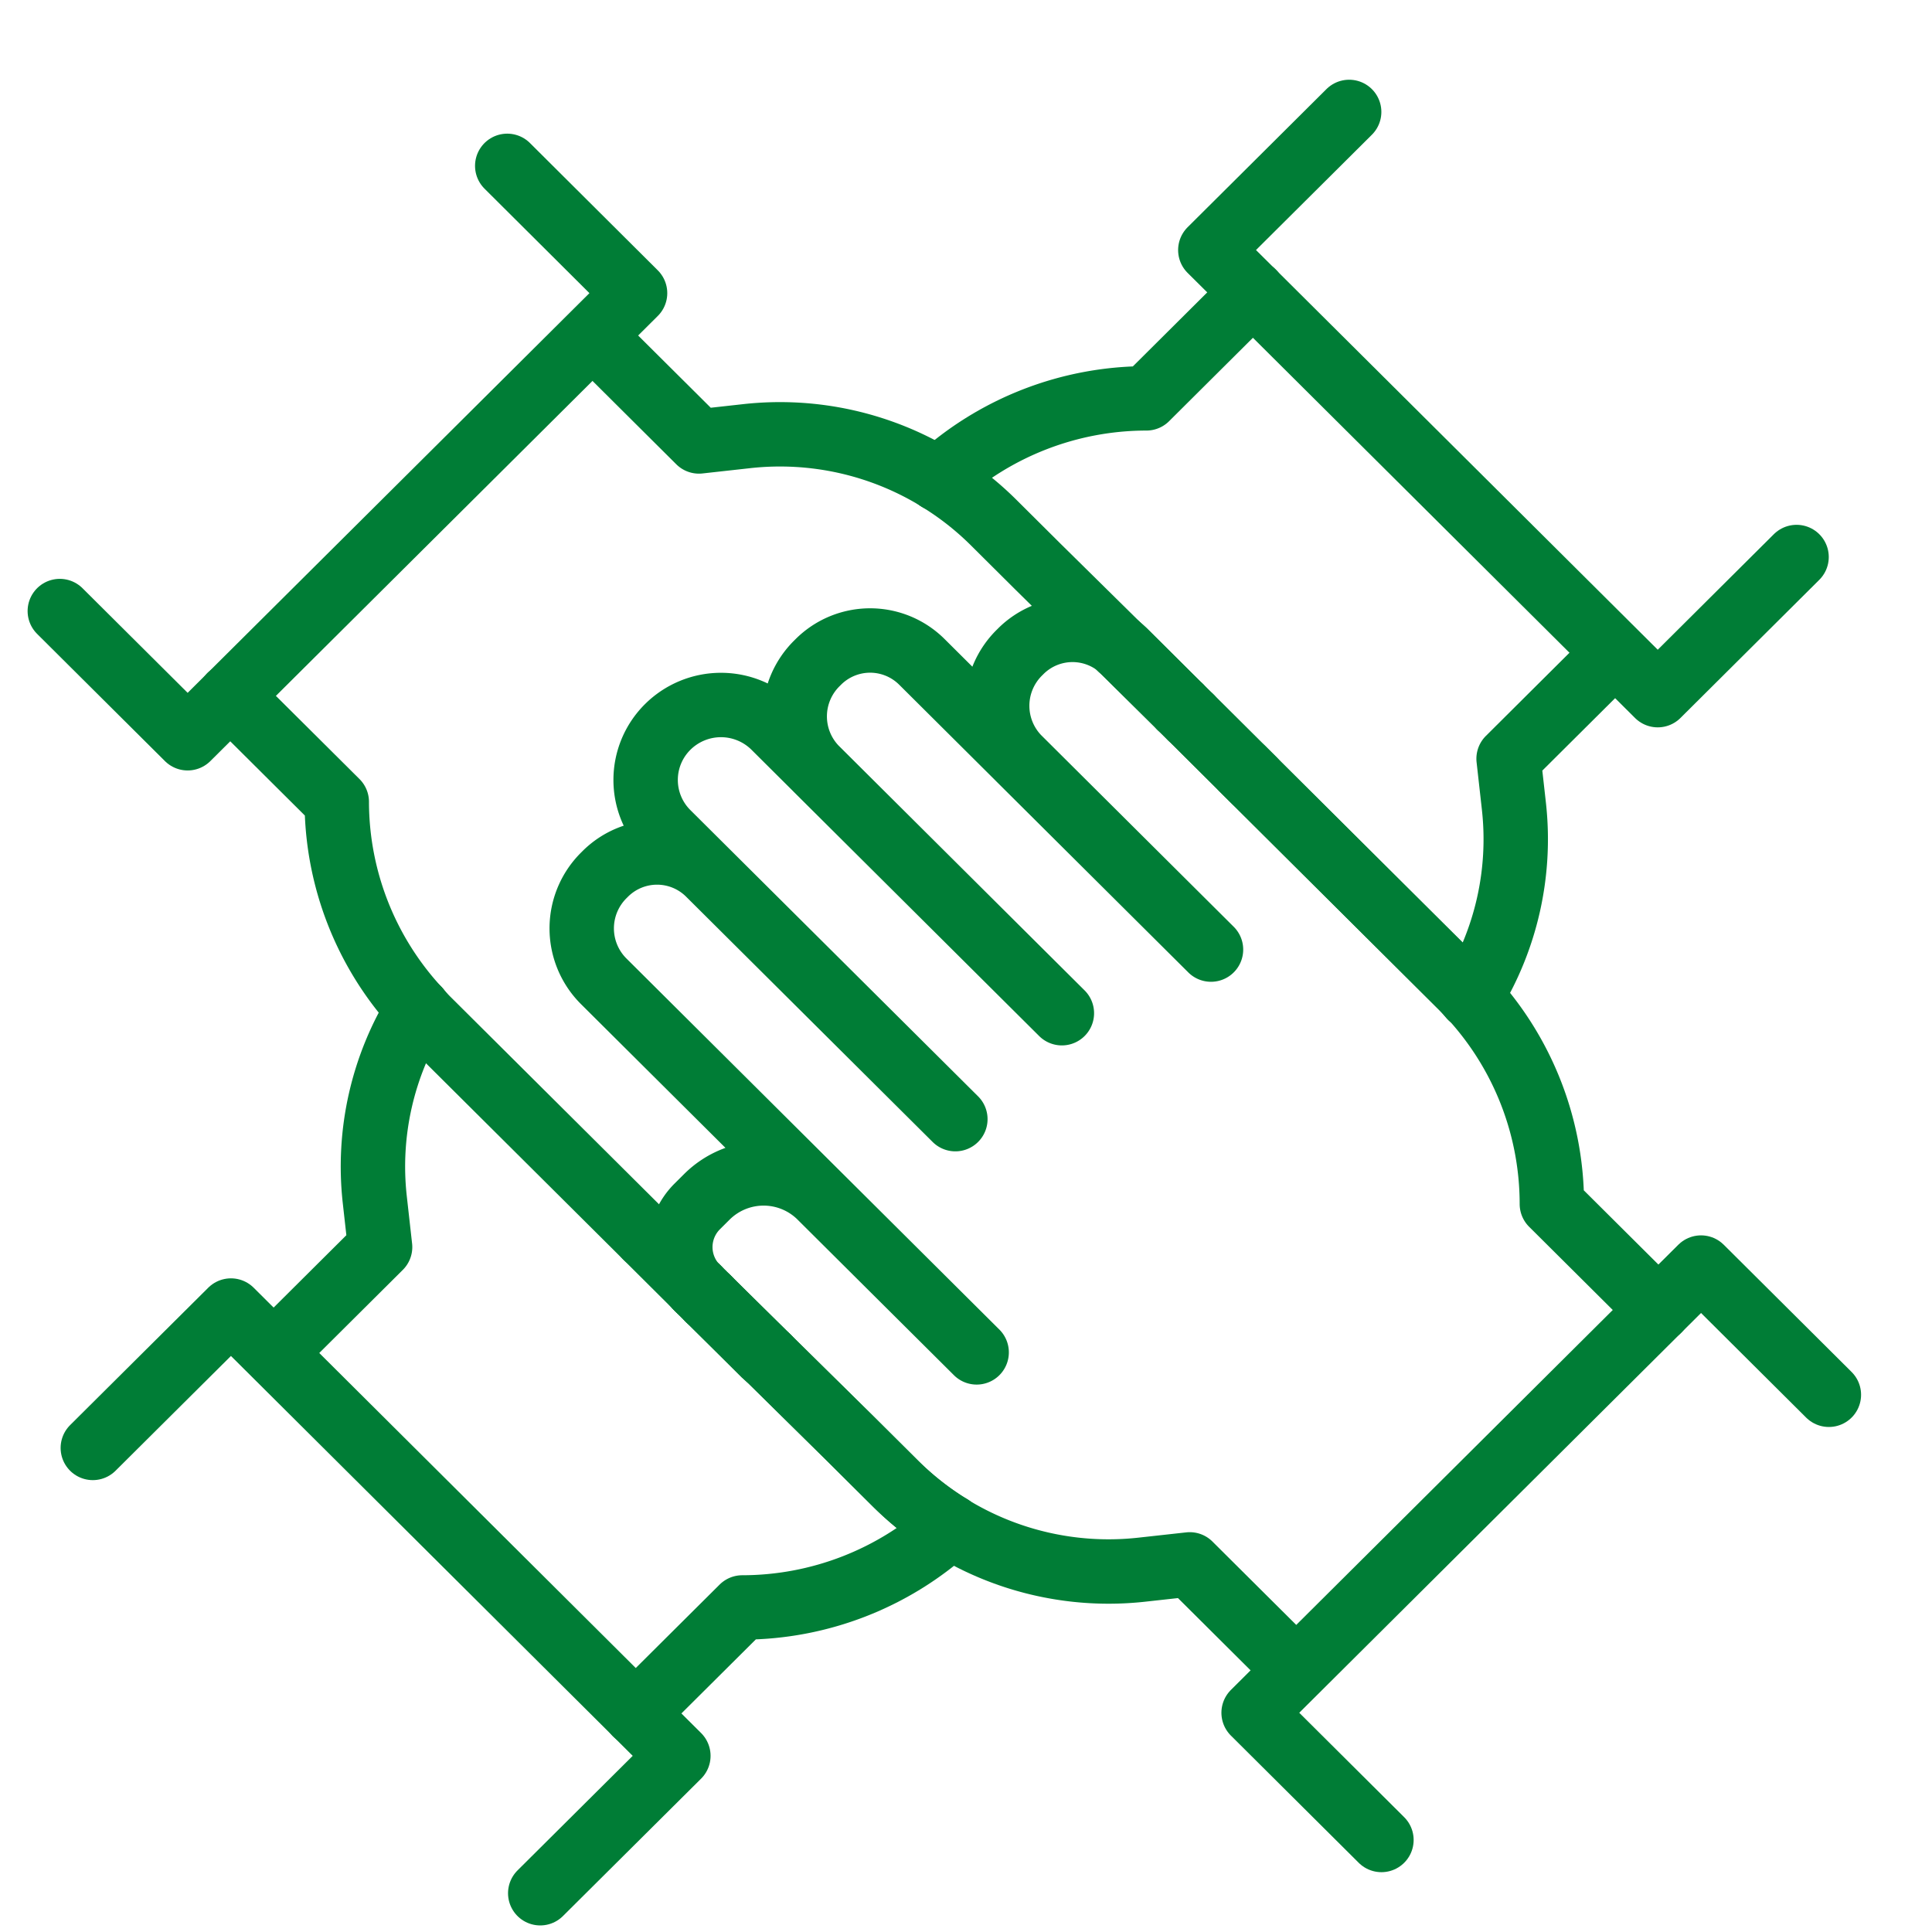
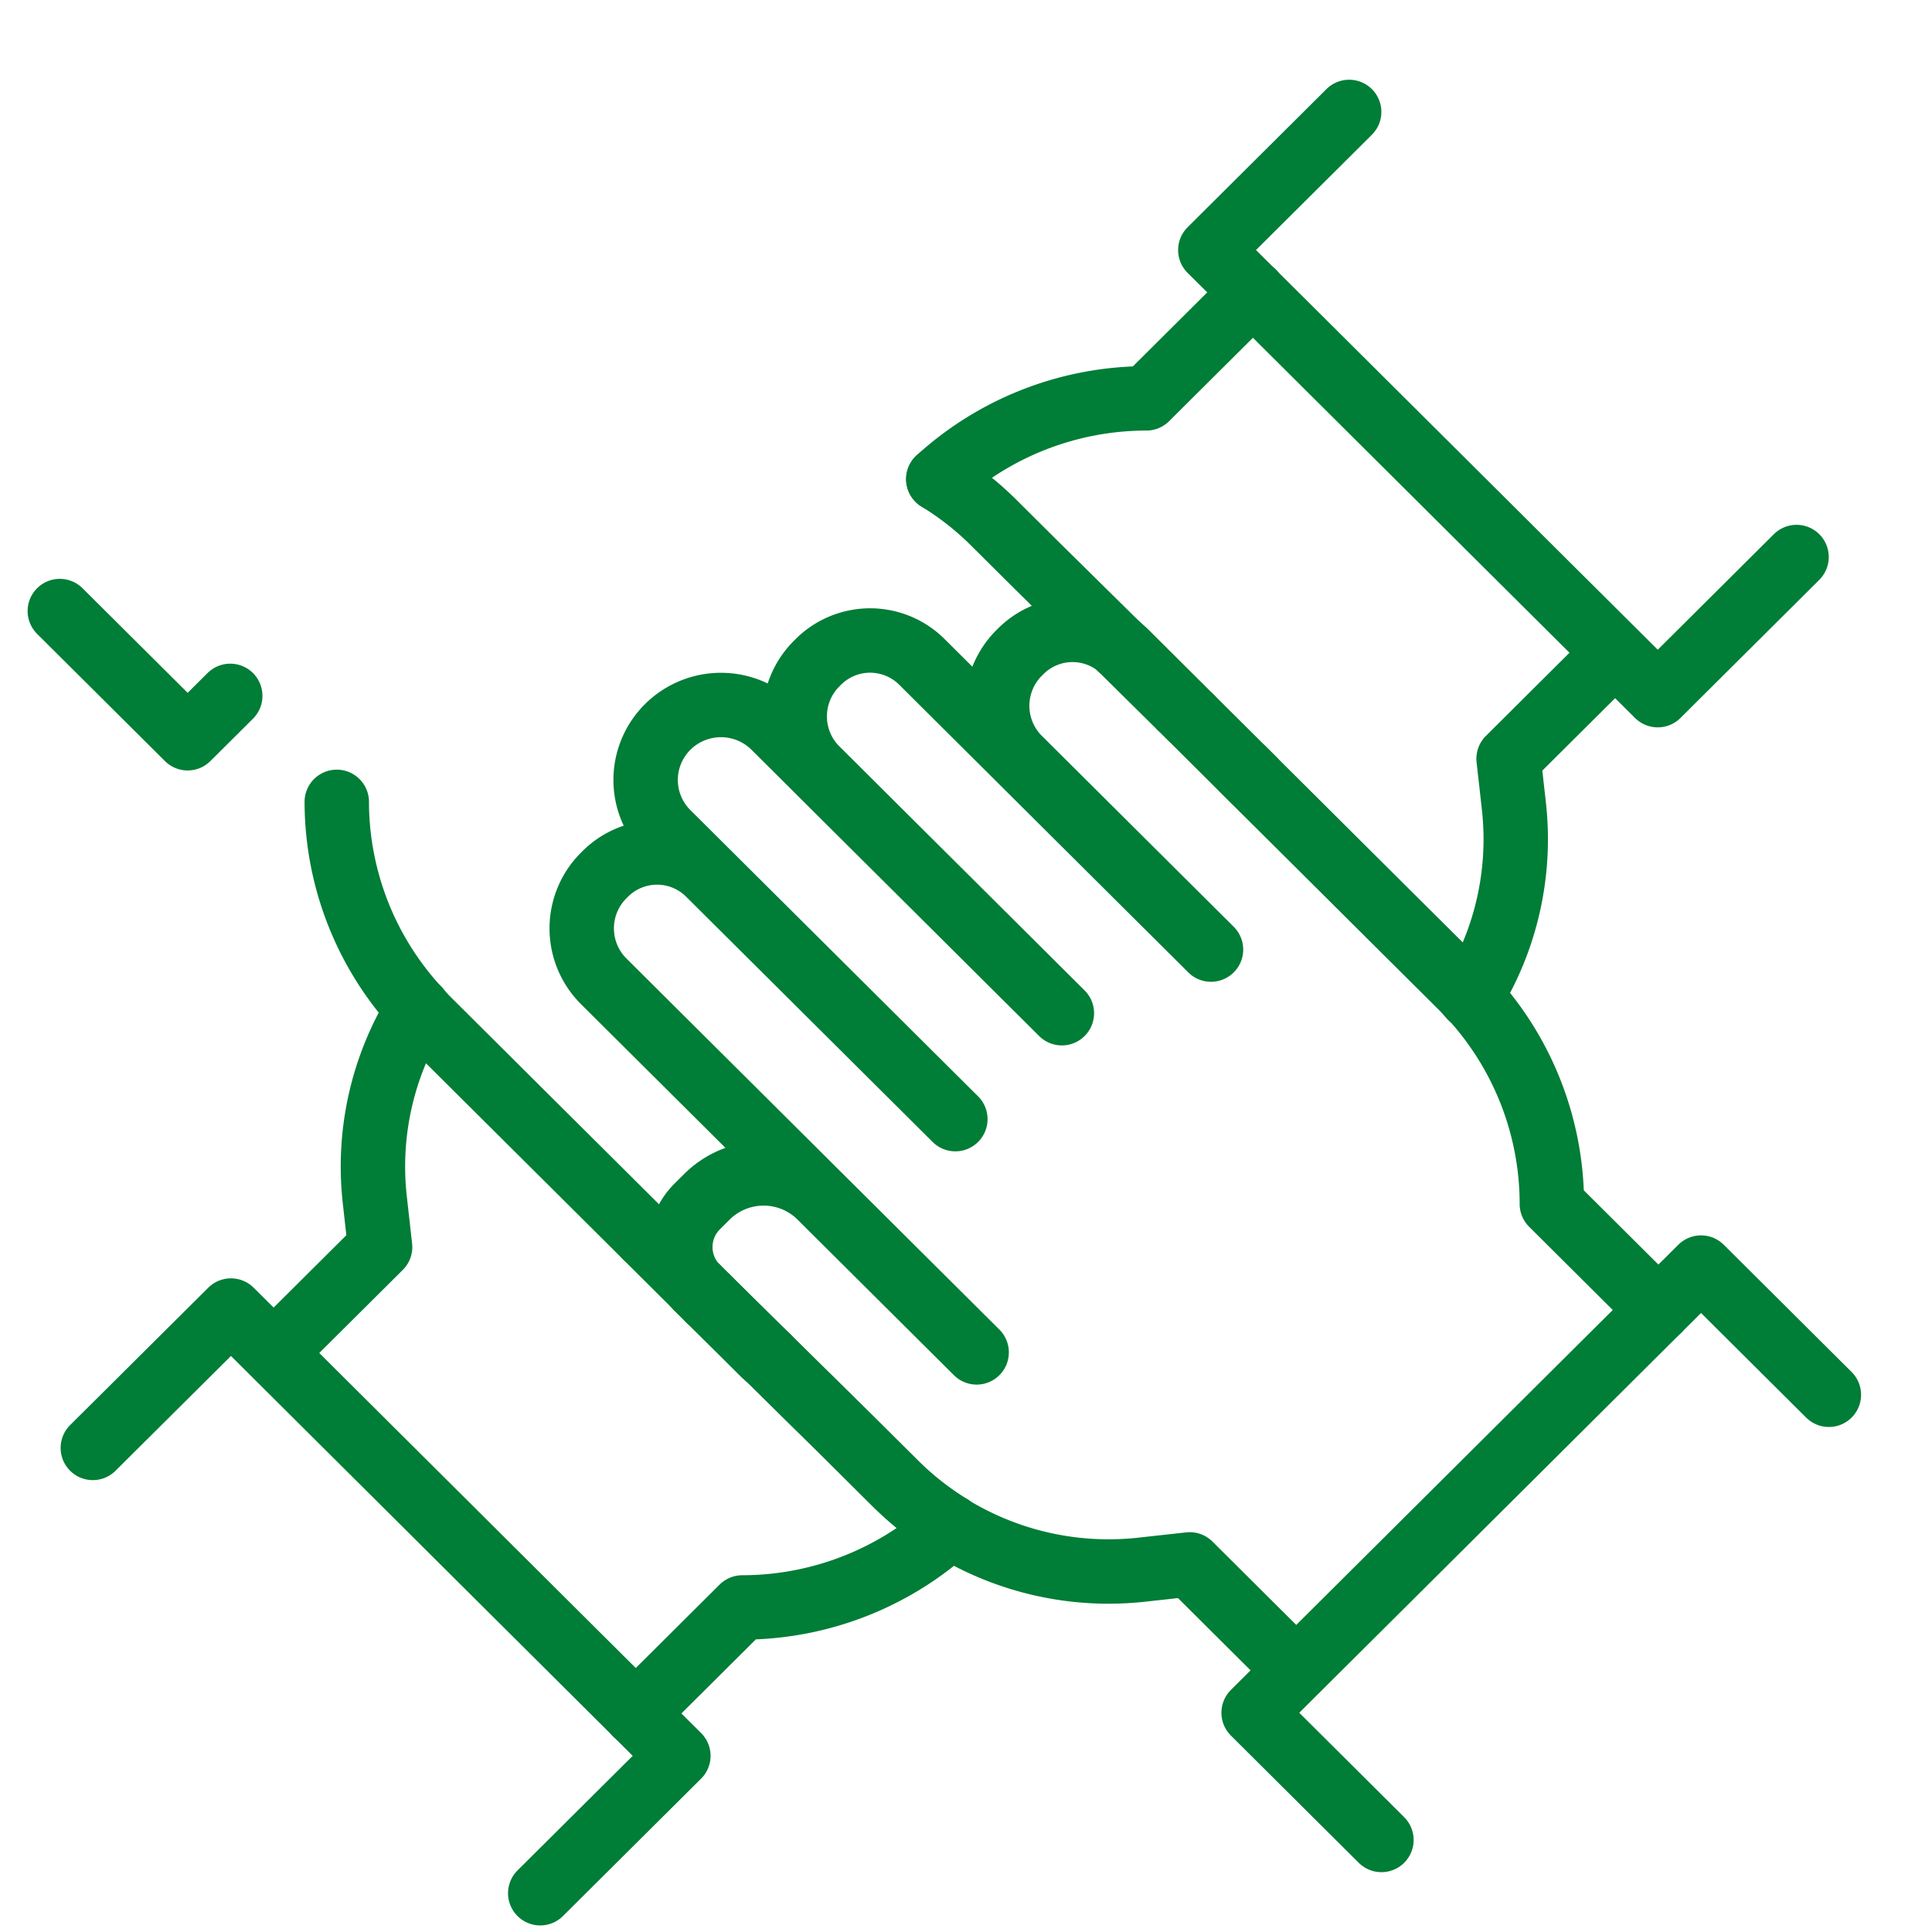
<svg xmlns="http://www.w3.org/2000/svg" width="90" height="90" viewBox="0 0 90 90">
  <defs>
    <clipPath id="clip-path">
      <rect id="Rectangle_1495" data-name="Rectangle 1495" width="90" height="90" transform="translate(0 0.001)" fill="none" stroke="#007d36" stroke-width="3" />
    </clipPath>
  </defs>
  <g id="Group_4239" data-name="Group 4239" transform="translate(0 0.51)">
    <line id="Line_261" data-name="Line 261" x1="0.494" y1="0.492" transform="translate(54.976 32.416)" fill="none" stroke="#007d36" stroke-linecap="round" stroke-linejoin="round" stroke-width="3" />
    <g id="Group_4238" data-name="Group 4238" transform="translate(0 -0.511)">
      <g id="Group_4237" data-name="Group 4237" clip-path="url(#clip-path)">
        <path id="Path_51198" data-name="Path 51198" d="M149.509,84.729c.054.047.116.085.168.137l2.605,2.592" transform="translate(-97.306 -54.53)" fill="none" stroke="#007d36" stroke-linecap="round" stroke-linejoin="round" stroke-width="3" />
        <line id="Line_262" data-name="Line 262" x2="0.024" y2="0.024" transform="translate(55.47 33.419)" fill="none" stroke="#007d36" stroke-linecap="round" stroke-linejoin="round" stroke-width="3" />
        <path id="Path_51199" data-name="Path 51199" d="M93.047,170.073h0l.013.013" transform="translate(-60.559 -110.076)" fill="none" stroke="#007d36" stroke-linecap="round" stroke-linejoin="round" stroke-width="3" />
        <line id="Line_263" data-name="Line 263" x1="0.51" y1="0.502" transform="translate(32.502 60.011)" fill="none" stroke="#007d36" stroke-linecap="round" stroke-linejoin="round" stroke-width="3" />
        <path id="Path_51200" data-name="Path 51200" d="M165.783,100.835l10.2,10.148c.151.15.285.315.429.471" transform="translate(-107.898 -65.013)" fill="none" stroke="#007d36" stroke-linecap="round" stroke-linejoin="round" stroke-width="3" />
        <line id="Line_264" data-name="Line 264" x1="2.768" y1="2.729" transform="translate(33.012 60.513)" fill="none" stroke="#007d36" stroke-linecap="round" stroke-linejoin="round" stroke-width="3" />
        <path id="Path_51201" data-name="Path 51201" d="M102.473,179.365l3.846,3.791,2.093,2.082a14.014,14.014,0,0,0,2.553,2" transform="translate(-66.693 -116.123)" fill="none" stroke="#007d36" stroke-linecap="round" stroke-linejoin="round" stroke-width="3" />
        <path id="Path_51202" data-name="Path 51202" d="M66.39,143.463l-10.2-10.148c-.152-.15-.285-.315-.429-.471" transform="translate(-36.293 -85.845)" fill="none" stroke="#007d36" stroke-linecap="round" stroke-linejoin="round" stroke-width="3" />
        <line id="Line_265" data-name="Line 265" x2="2.391" y2="2.38" transform="translate(30.097 57.618)" fill="none" stroke="#007d36" stroke-linecap="round" stroke-linejoin="round" stroke-width="3" />
-         <path id="Path_51203" data-name="Path 51203" d="M39.463,105.663a14.251,14.251,0,0,1-3.782-9.644l-4.963-4.938" transform="translate(-19.993 -58.664)" fill="none" stroke="#007d36" stroke-linecap="round" stroke-linejoin="round" stroke-width="3" />
-         <line id="Line_266" data-name="Line 266" x2="0.013" y2="0.013" transform="translate(32.489 59.998)" fill="none" stroke="#007d36" stroke-linecap="round" stroke-linejoin="round" stroke-width="3" />
+         <path id="Path_51203" data-name="Path 51203" d="M39.463,105.663a14.251,14.251,0,0,1-3.782-9.644" transform="translate(-19.993 -58.664)" fill="none" stroke="#007d36" stroke-linecap="round" stroke-linejoin="round" stroke-width="3" />
        <path id="Path_51204" data-name="Path 51204" d="M94.53,171.549l2.605,2.593c.052.052.113.089.168.137" transform="translate(-61.524 -111.036)" fill="none" stroke="#007d36" stroke-linecap="round" stroke-linejoin="round" stroke-width="3" />
        <line id="Line_267" data-name="Line 267" x1="0.505" y1="0.502" transform="translate(32.502 60.011)" fill="none" stroke="#007d36" stroke-linecap="round" stroke-linejoin="round" stroke-width="3" />
-         <path id="Path_51205" data-name="Path 51205" d="M81.885,45.826l3.97,3.95,2.228-.247a14.09,14.09,0,0,1,8.922,2" transform="translate(-53.294 -29.211)" fill="none" stroke="#007d36" stroke-linecap="round" stroke-linejoin="round" stroke-width="3" />
        <line id="Line_268" data-name="Line 268" x2="0.499" y2="0.492" transform="translate(54.971 32.927)" fill="none" stroke="#007d36" stroke-linecap="round" stroke-linejoin="round" stroke-width="3" />
        <line id="Line_269" data-name="Line 269" x1="2.768" y1="2.728" transform="translate(52.203 30.198)" fill="none" stroke="#007d36" stroke-linecap="round" stroke-linejoin="round" stroke-width="3" />
        <path id="Path_51206" data-name="Path 51206" d="M125.188,62.167a14.018,14.018,0,0,1,2.553,2l2.093,2.082,3.846,3.792" transform="translate(-81.477 -39.846)" fill="none" stroke="#007d36" stroke-linecap="round" stroke-linejoin="round" stroke-width="3" />
        <path id="Path_51207" data-name="Path 51207" d="M161.8,96.867l-2.906-2.892-.023-.023" transform="translate(-103.396 -60.533)" fill="none" stroke="#007d36" stroke-linecap="round" stroke-linejoin="round" stroke-width="3" />
        <path id="Path_51208" data-name="Path 51208" d="M7.979,79.767l5.955,5.926,1.985-1.975" transform="translate(-5.193 -51.301)" fill="none" stroke="#007d36" stroke-linecap="round" stroke-linejoin="round" stroke-width="3" />
-         <path id="Path_51209" data-name="Path 51209" d="M30.72,45.059,49.577,26.3,43.622,20.37" transform="translate(-19.993 -12.643)" fill="none" stroke="#007d36" stroke-linecap="round" stroke-linejoin="round" stroke-width="3" />
        <path id="Path_51210" data-name="Path 51210" d="M201.952,88.159l-3.97,3.95.248,2.216a13.907,13.907,0,0,1-2.012,8.878" transform="translate(-127.706 -56.763)" fill="none" stroke="#007d36" stroke-linecap="round" stroke-linejoin="round" stroke-width="3" />
        <path id="Path_51211" data-name="Path 51211" d="M139.843,37.248l-4.963,4.938a14.4,14.4,0,0,0-9.693,3.763" transform="translate(-81.477 -23.628)" fill="none" stroke="#007d36" stroke-linecap="round" stroke-linejoin="round" stroke-width="3" />
        <path id="Path_51212" data-name="Path 51212" d="M94.53,171.549h.005" transform="translate(-61.524 -111.036)" fill="none" stroke="#007d36" stroke-linecap="round" stroke-linejoin="round" stroke-width="3" />
        <path id="Path_51213" data-name="Path 51213" d="M163.461,21.57,161.476,19.6l6.468-6.435" transform="translate(-105.095 -7.95)" fill="none" stroke="#007d36" stroke-linecap="round" stroke-linejoin="round" stroke-width="3" />
        <path id="Path_51214" data-name="Path 51214" d="M167.161,37.248l18.858,18.764,6.467-6.435" transform="translate(-108.795 -23.628)" fill="none" stroke="#007d36" stroke-linecap="round" stroke-linejoin="round" stroke-width="3" />
-         <path id="Path_51215" data-name="Path 51215" d="M157.436,92.542h.005" transform="translate(-102.465 -59.615)" fill="none" stroke="#007d36" stroke-linecap="round" stroke-linejoin="round" stroke-width="3" />
        <path id="Path_51216" data-name="Path 51216" d="M39.34,147.889l3.97-3.95-.248-2.216a13.905,13.905,0,0,1,2.012-8.878" transform="translate(-25.604 -85.845)" fill="none" stroke="#007d36" stroke-linecap="round" stroke-linejoin="round" stroke-width="3" />
        <path id="Path_51217" data-name="Path 51217" d="M99.476,201.925a14.4,14.4,0,0,1-9.692,3.763l-4.963,4.938" transform="translate(-55.205 -130.806)" fill="none" stroke="#007d36" stroke-linecap="round" stroke-linejoin="round" stroke-width="3" />
        <path id="Path_51218" data-name="Path 51218" d="M37.675,191.869,18.818,173.1l-6.435,6.4" transform="translate(-8.059 -112.049)" fill="none" stroke="#007d36" stroke-linecap="round" stroke-linejoin="round" stroke-width="3" />
        <path id="Path_51219" data-name="Path 51219" d="M76.526,226.845l1.985,1.975-6.435,6.4" transform="translate(-46.91 -147.025)" fill="none" stroke="#007d36" stroke-linecap="round" stroke-linejoin="round" stroke-width="3" />
        <path id="Path_51220" data-name="Path 51220" d="M127.768,113.96l-4.963-4.938a14.27,14.27,0,0,0-4.211-10.116L102.883,83.271a3.416,3.416,0,0,0-4.815,0l-.062.062a3.479,3.479,0,0,0-.016,4.947l8.936,8.891L93.454,83.765a3.417,3.417,0,0,0-4.815,0l-.062.062a3.474,3.474,0,0,0-.02,4.943l11.422,11.365L86.579,86.8a3.521,3.521,0,0,0-4.962,0,3.479,3.479,0,0,0,0,4.938l13.4,13.332L83.529,93.64a3.417,3.417,0,0,0-4.815,0l-.062.062a3.48,3.48,0,0,0-.015,4.948l17.372,17.285-7.285-7.249a3.746,3.746,0,0,0-5.279,0l-.451.449a2.671,2.671,0,0,0,.009,3.8l7.137,7.035,2.093,2.082a14.077,14.077,0,0,0,11.475,4.005l2.228-.246,3.97,3.95" transform="translate(-50.513 -52.935)" fill="none" stroke="#007d36" stroke-linecap="round" stroke-linejoin="round" stroke-width="3" />
        <path id="Path_51221" data-name="Path 51221" d="M173.207,194.022l-5.955-5.926,20.843-20.739,5.955,5.926" transform="translate(-108.854 -108.308)" fill="none" stroke="#007d36" stroke-linecap="round" stroke-linejoin="round" stroke-width="3" />
      </g>
    </g>
  </g>
</svg>